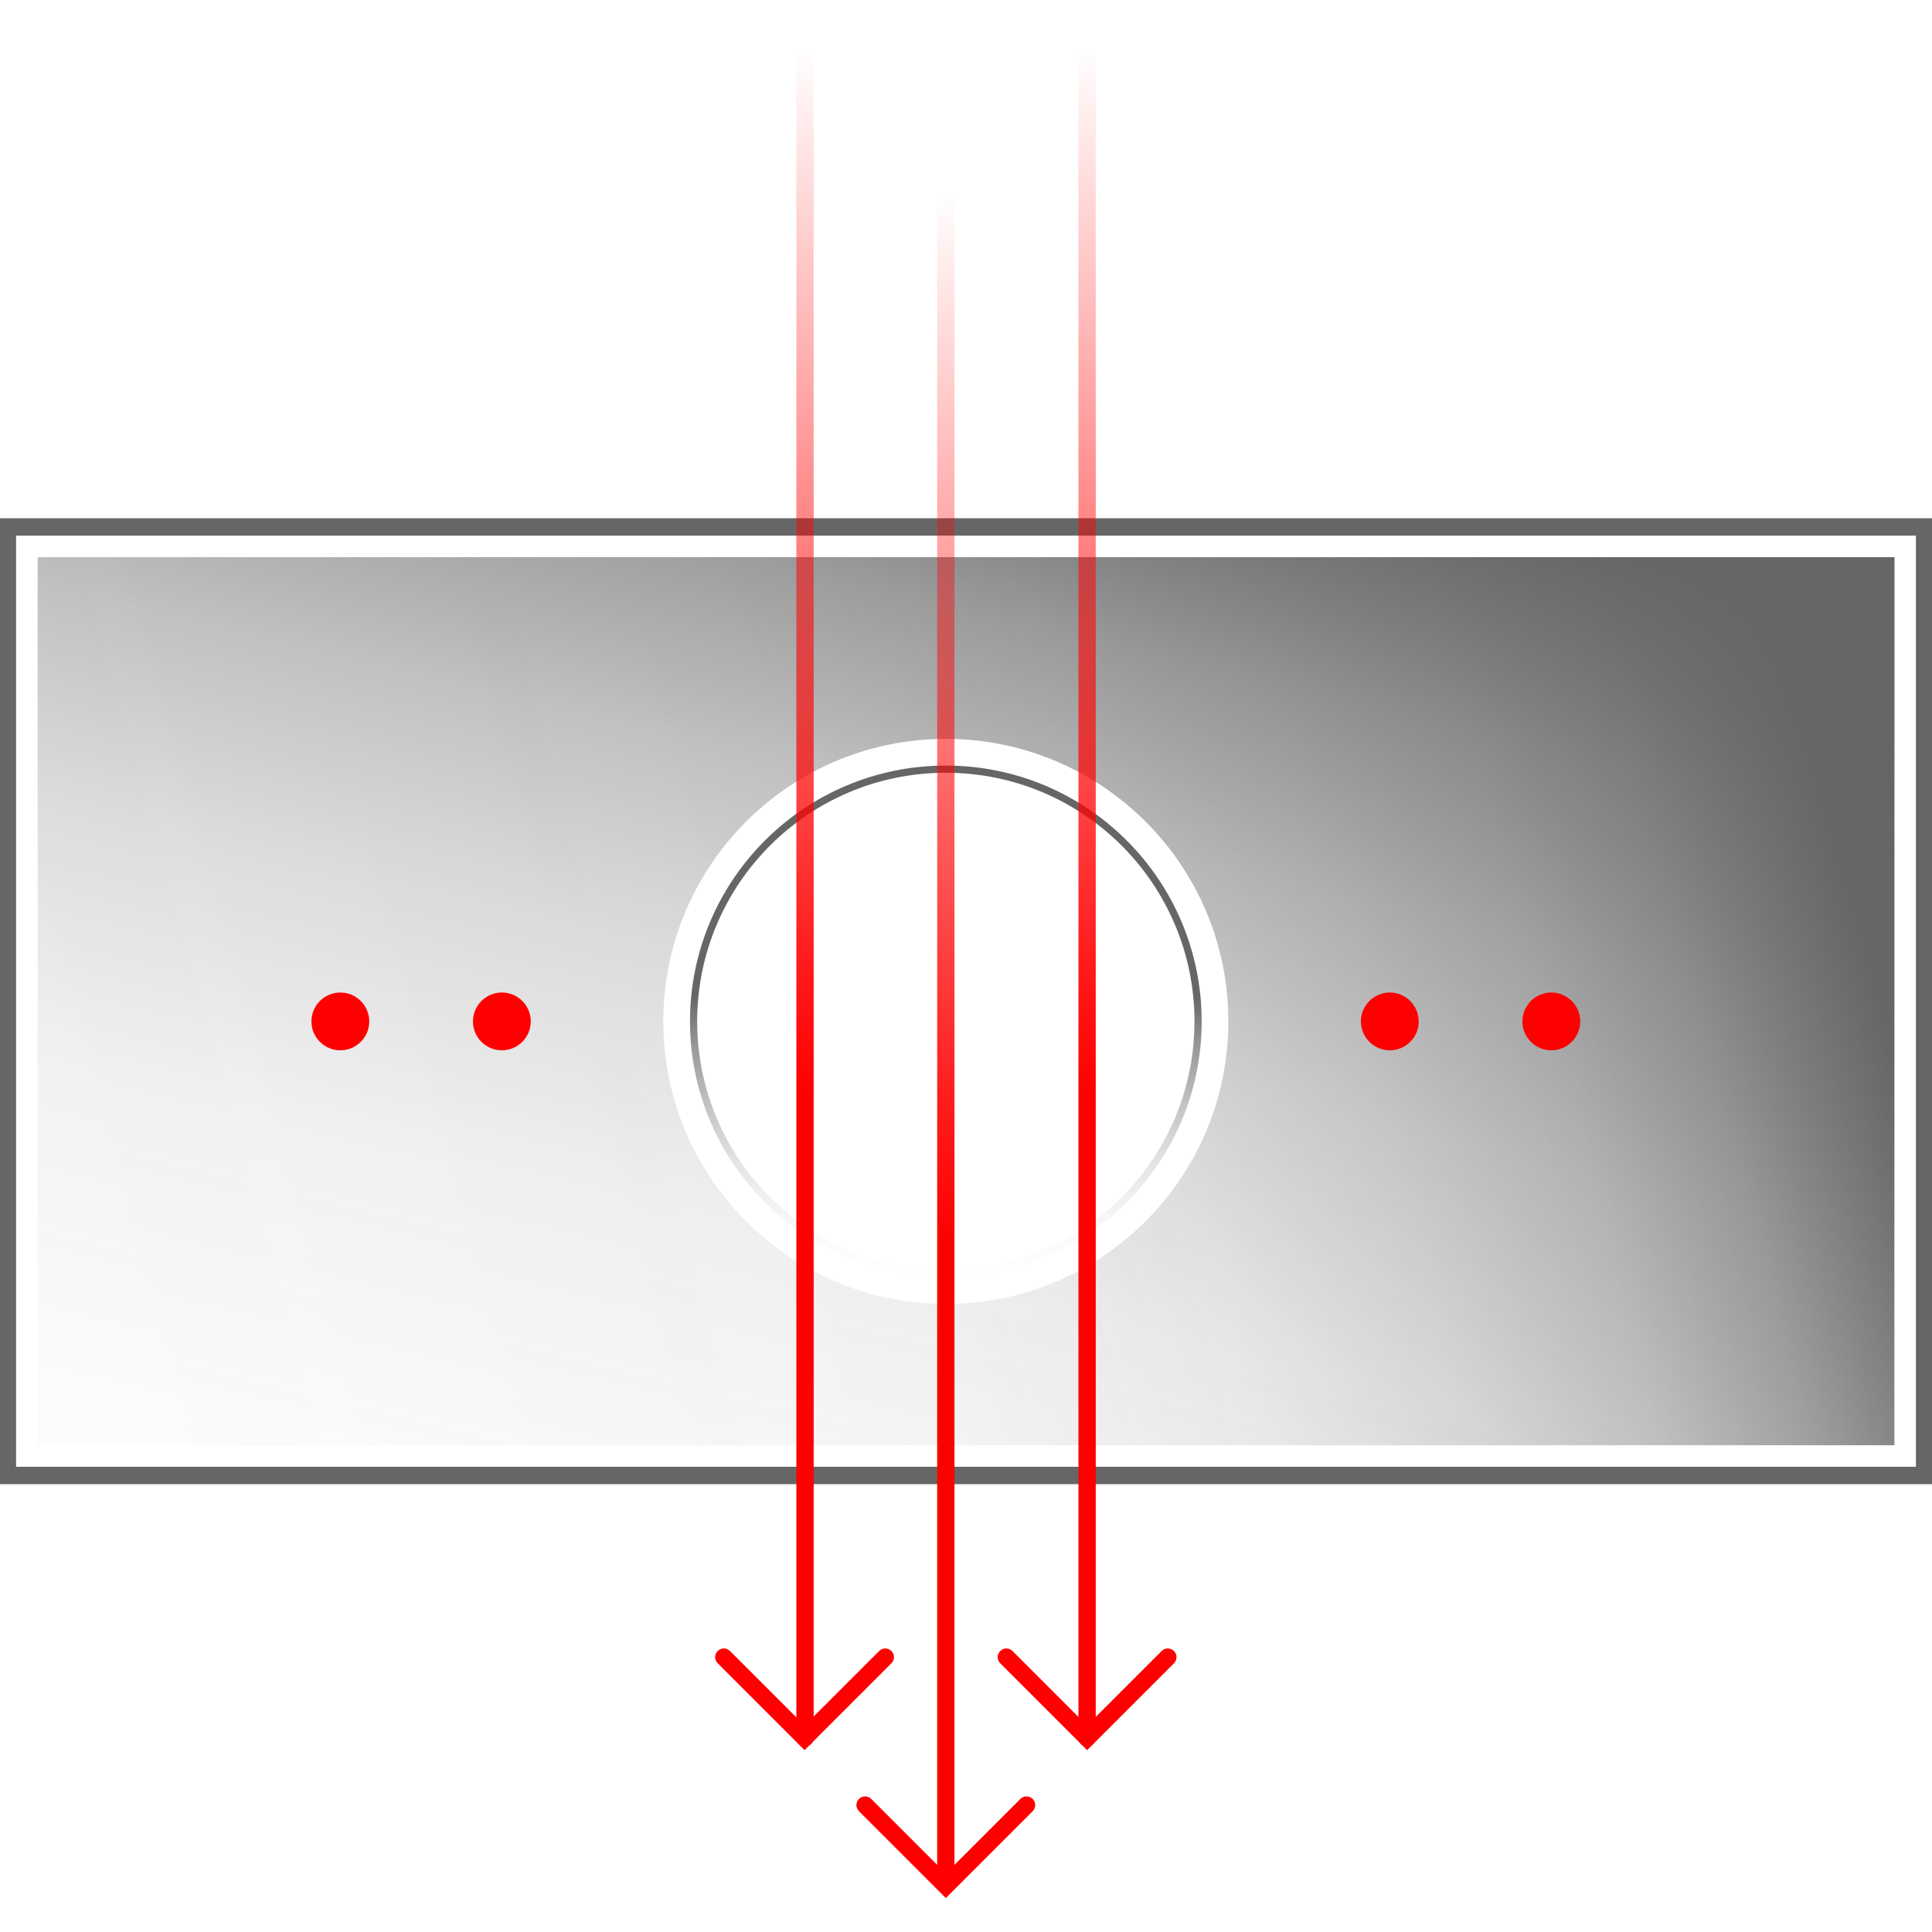
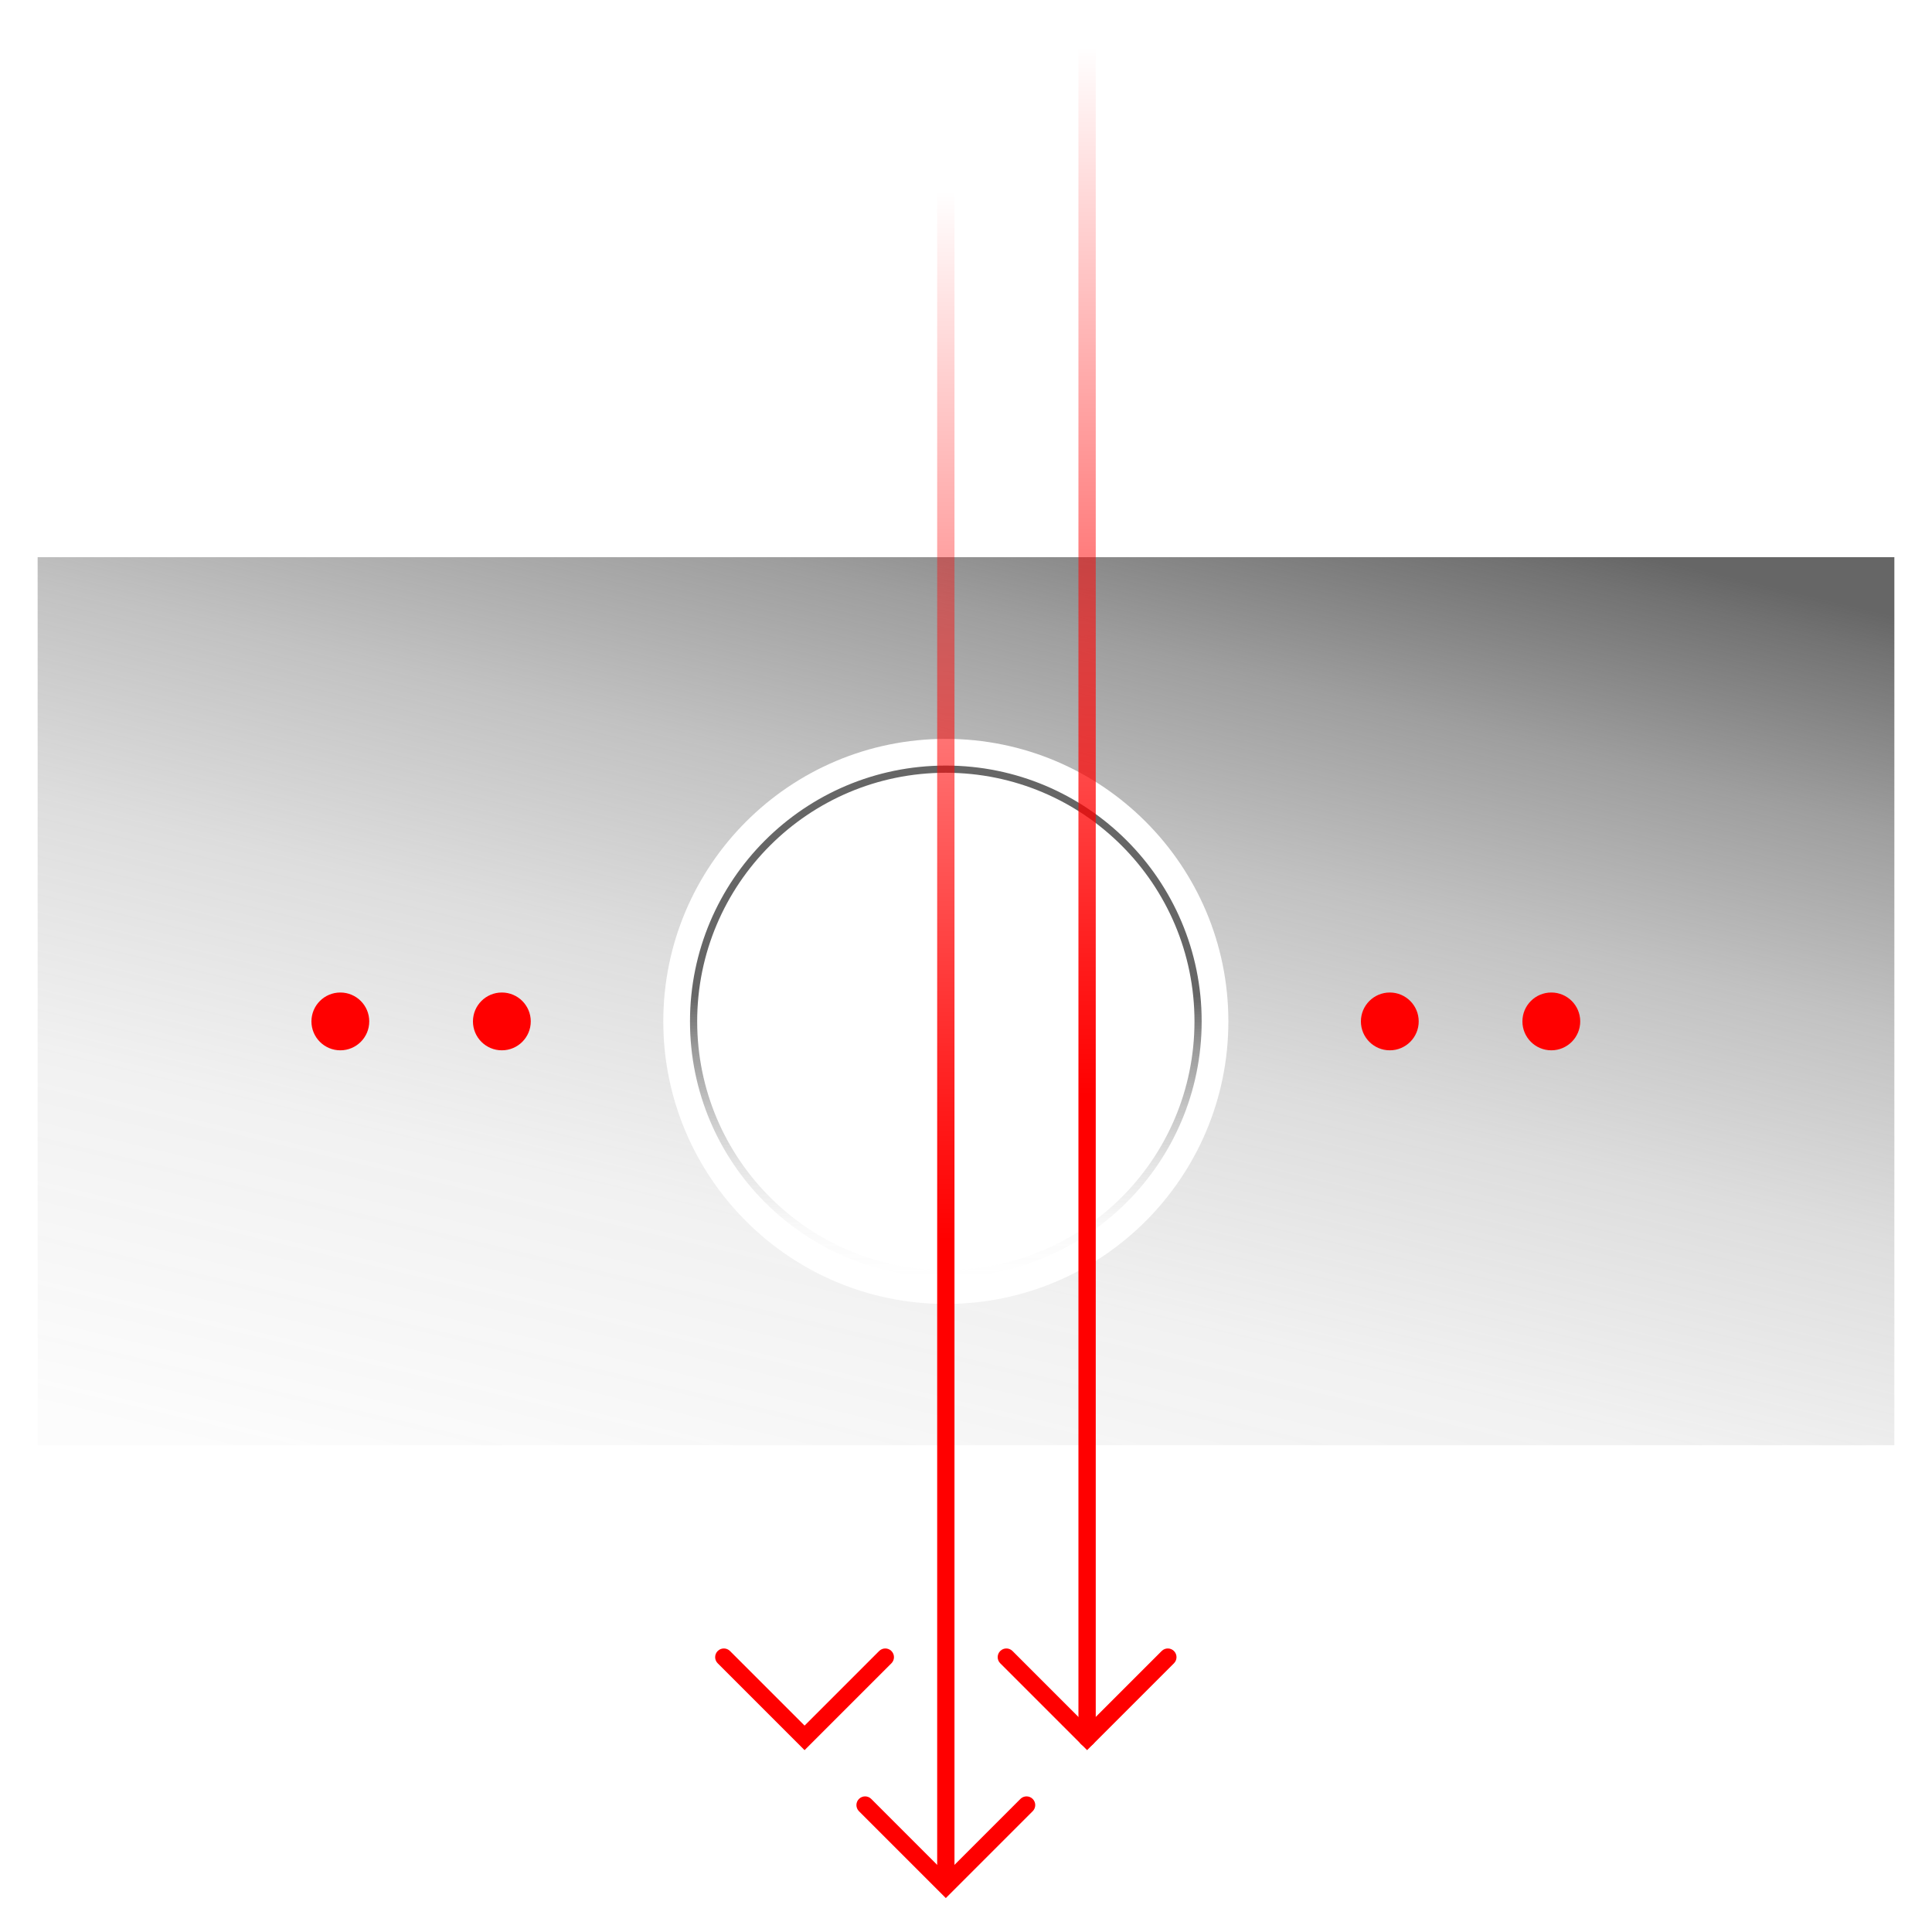
<svg xmlns="http://www.w3.org/2000/svg" xmlns:xlink="http://www.w3.org/1999/xlink" id="Future_-_Proof" viewBox="0 0 250 250">
  <defs>
    <style>.cls-1{fill:url(#linear-gradient-2);}.cls-2{fill:url(#linear-gradient-6);}.cls-3{fill:url(#linear-gradient-5);}.cls-4{fill:none;stroke:url(#linear-gradient-3);stroke-linecap:round;stroke-miterlimit:10;stroke-width:.93px;}.cls-5{fill:url(#linear-gradient);}.cls-6{fill:url(#linear-gradient-4);}.cls-7{fill:#666;}.cls-8{fill:red;}</style>
    <linearGradient id="linear-gradient" x1="2031.02" y1="-805.21" x2="2258.85" y2="-866.92" gradientTransform="translate(2266.43 -705.55) rotate(-180)" gradientUnits="userSpaceOnUse">
      <stop offset="0" stop-color="#666667" />
      <stop offset=".04" stop-color="#666667" stop-opacity=".83" />
      <stop offset=".1" stop-color="#666667" stop-opacity=".58" />
      <stop offset=".18" stop-color="#666667" stop-opacity=".36" />
      <stop offset=".28" stop-color="#666667" stop-opacity=".2" />
      <stop offset=".39" stop-color="#666667" stop-opacity=".08" />
      <stop offset=".55" stop-color="#666667" stop-opacity=".02" />
      <stop offset="1" stop-color="#666667" stop-opacity="0" />
    </linearGradient>
    <linearGradient id="linear-gradient-2" x1="2123.67" y1="-760.79" x2="2180.94" y2="-1000.48" gradientTransform="translate(2266.43 -705.55) rotate(-180)" gradientUnits="userSpaceOnUse">
      <stop offset="0" stop-color="#666" />
      <stop offset=".02" stop-color="#666" stop-opacity=".92" />
      <stop offset=".11" stop-color="#666" stop-opacity=".63" />
      <stop offset=".21" stop-color="#666" stop-opacity=".4" />
      <stop offset=".32" stop-color="#666" stop-opacity=".22" />
      <stop offset=".45" stop-color="#666" stop-opacity=".09" />
      <stop offset=".63" stop-color="#666" stop-opacity=".02" />
      <stop offset="1" stop-color="#666667" stop-opacity="0" />
    </linearGradient>
    <linearGradient id="linear-gradient-3" x1="134.17" y1="-2647.04" x2="200.38" y2="-2647.04" gradientTransform="translate(2769.43 299.45) rotate(-90)" gradientUnits="userSpaceOnUse">
      <stop offset="0" stop-color="#666" stop-opacity="0" />
      <stop offset=".1" stop-color="#666" stop-opacity=".04" />
      <stop offset=".22" stop-color="#666" stop-opacity=".17" />
      <stop offset=".33" stop-color="#666" stop-opacity=".38" />
      <stop offset=".45" stop-color="#666" stop-opacity=".67" />
      <stop offset=".55" stop-color="#666" />
    </linearGradient>
    <linearGradient id="linear-gradient-4" x1="140.67" y1="6.01" x2="140.67" y2="141.73" gradientUnits="userSpaceOnUse">
      <stop offset="0" stop-color="red" stop-opacity="0" />
      <stop offset=".18" stop-color="red" stop-opacity=".19" />
      <stop offset=".59" stop-color="red" stop-opacity=".62" />
      <stop offset=".87" stop-color="red" stop-opacity=".89" />
      <stop offset="1" stop-color="red" />
    </linearGradient>
    <linearGradient id="linear-gradient-5" x1="104.17" x2="104.17" xlink:href="#linear-gradient-4" />
    <linearGradient id="linear-gradient-6" x1="122.39" y1="24.75" x2="122.39" y2="160.48" xlink:href="#linear-gradient-4" />
  </defs>
-   <path class="cls-5" d="m245.13,187.01v-114.91H4.87v114.91h240.26Zm-122.74-91.4c20.19,0,36.56,16.37,36.56,36.56s-16.37,36.56-36.56,36.56-36.56-16.37-36.56-36.56,16.37-36.56,36.56-36.56Z" />
  <path class="cls-1" d="m245.13,187.01v-114.91H4.87v114.91h240.26Zm-122.74-91.4c20.19,0,36.56,16.37,36.56,36.56s-16.37,36.56-36.56,36.56-36.56-16.37-36.56-36.56,16.37-36.56,36.56-36.56Z" />
-   <path class="cls-7" d="m250.17,192.05H-.17v-124.99h250.34v124.99Zm-248.1-2.25h245.85v-120.49H2.08v120.49Z" />
  <circle class="cls-4" cx="122.39" cy="132.17" r="32.64" />
  <path class="cls-8" d="m122.39,245.61l-11.24-11.24c-.44-.44-.44-1.15,0-1.59s1.15-.44,1.59,0l9.65,9.65,9.65-9.65c.44-.44,1.15-.44,1.59,0s.44,1.15,0,1.59l-11.24,11.24Z" />
-   <path class="cls-8" d="m104.11,226.47l-11.24-11.24c-.44-.44-.44-1.15,0-1.59s1.15-.44,1.59,0l9.65,9.65,9.65-9.65c.44-.44,1.15-.44,1.59,0s.44,1.15,0,1.59l-11.24,11.24Z" />
+   <path class="cls-8" d="m104.11,226.47l-11.24-11.24c-.44-.44-.44-1.15,0-1.59s1.15-.44,1.59,0l9.65,9.65,9.65-9.65c.44-.44,1.15-.44,1.59,0s.44,1.15,0,1.59l-11.24,11.24" />
  <path class="cls-6" d="m140.67,226.01c-.62,0-1.12-.5-1.12-1.12V5.51c0-.62.5-1.12,1.12-1.12s1.12.5,1.12,1.12v219.37c0,.62-.5,1.12-1.12,1.12Z" />
-   <path class="cls-3" d="m104.17,226.01c-.62,0-1.12-.5-1.12-1.12V5.51c0-.62.5-1.12,1.12-1.12s1.12.5,1.12,1.12v219.37c0,.62-.5,1.12-1.12,1.12Z" />
  <path class="cls-2" d="m122.39,244.75c-.62,0-1.12-.5-1.12-1.12V24.26c0-.62.5-1.12,1.12-1.12s1.12.5,1.12,1.12v219.37c0,.62-.5,1.12-1.12,1.12Z" />
  <path class="cls-8" d="m140.67,226.47l-11.24-11.24c-.44-.44-.44-1.15,0-1.59.44-.44,1.15-.44,1.59,0l9.65,9.65,9.65-9.65c.44-.44,1.15-.44,1.59,0s.44,1.15,0,1.59l-11.24,11.24Z" />
  <g>
    <circle class="cls-8" cx="179.84" cy="132.17" r="3.74" />
    <circle class="cls-8" cx="200.74" cy="132.17" r="3.74" />
    <circle class="cls-8" cx="44.04" cy="132.17" r="3.74" />
    <circle class="cls-8" cx="64.94" cy="132.17" r="3.74" />
  </g>
</svg>